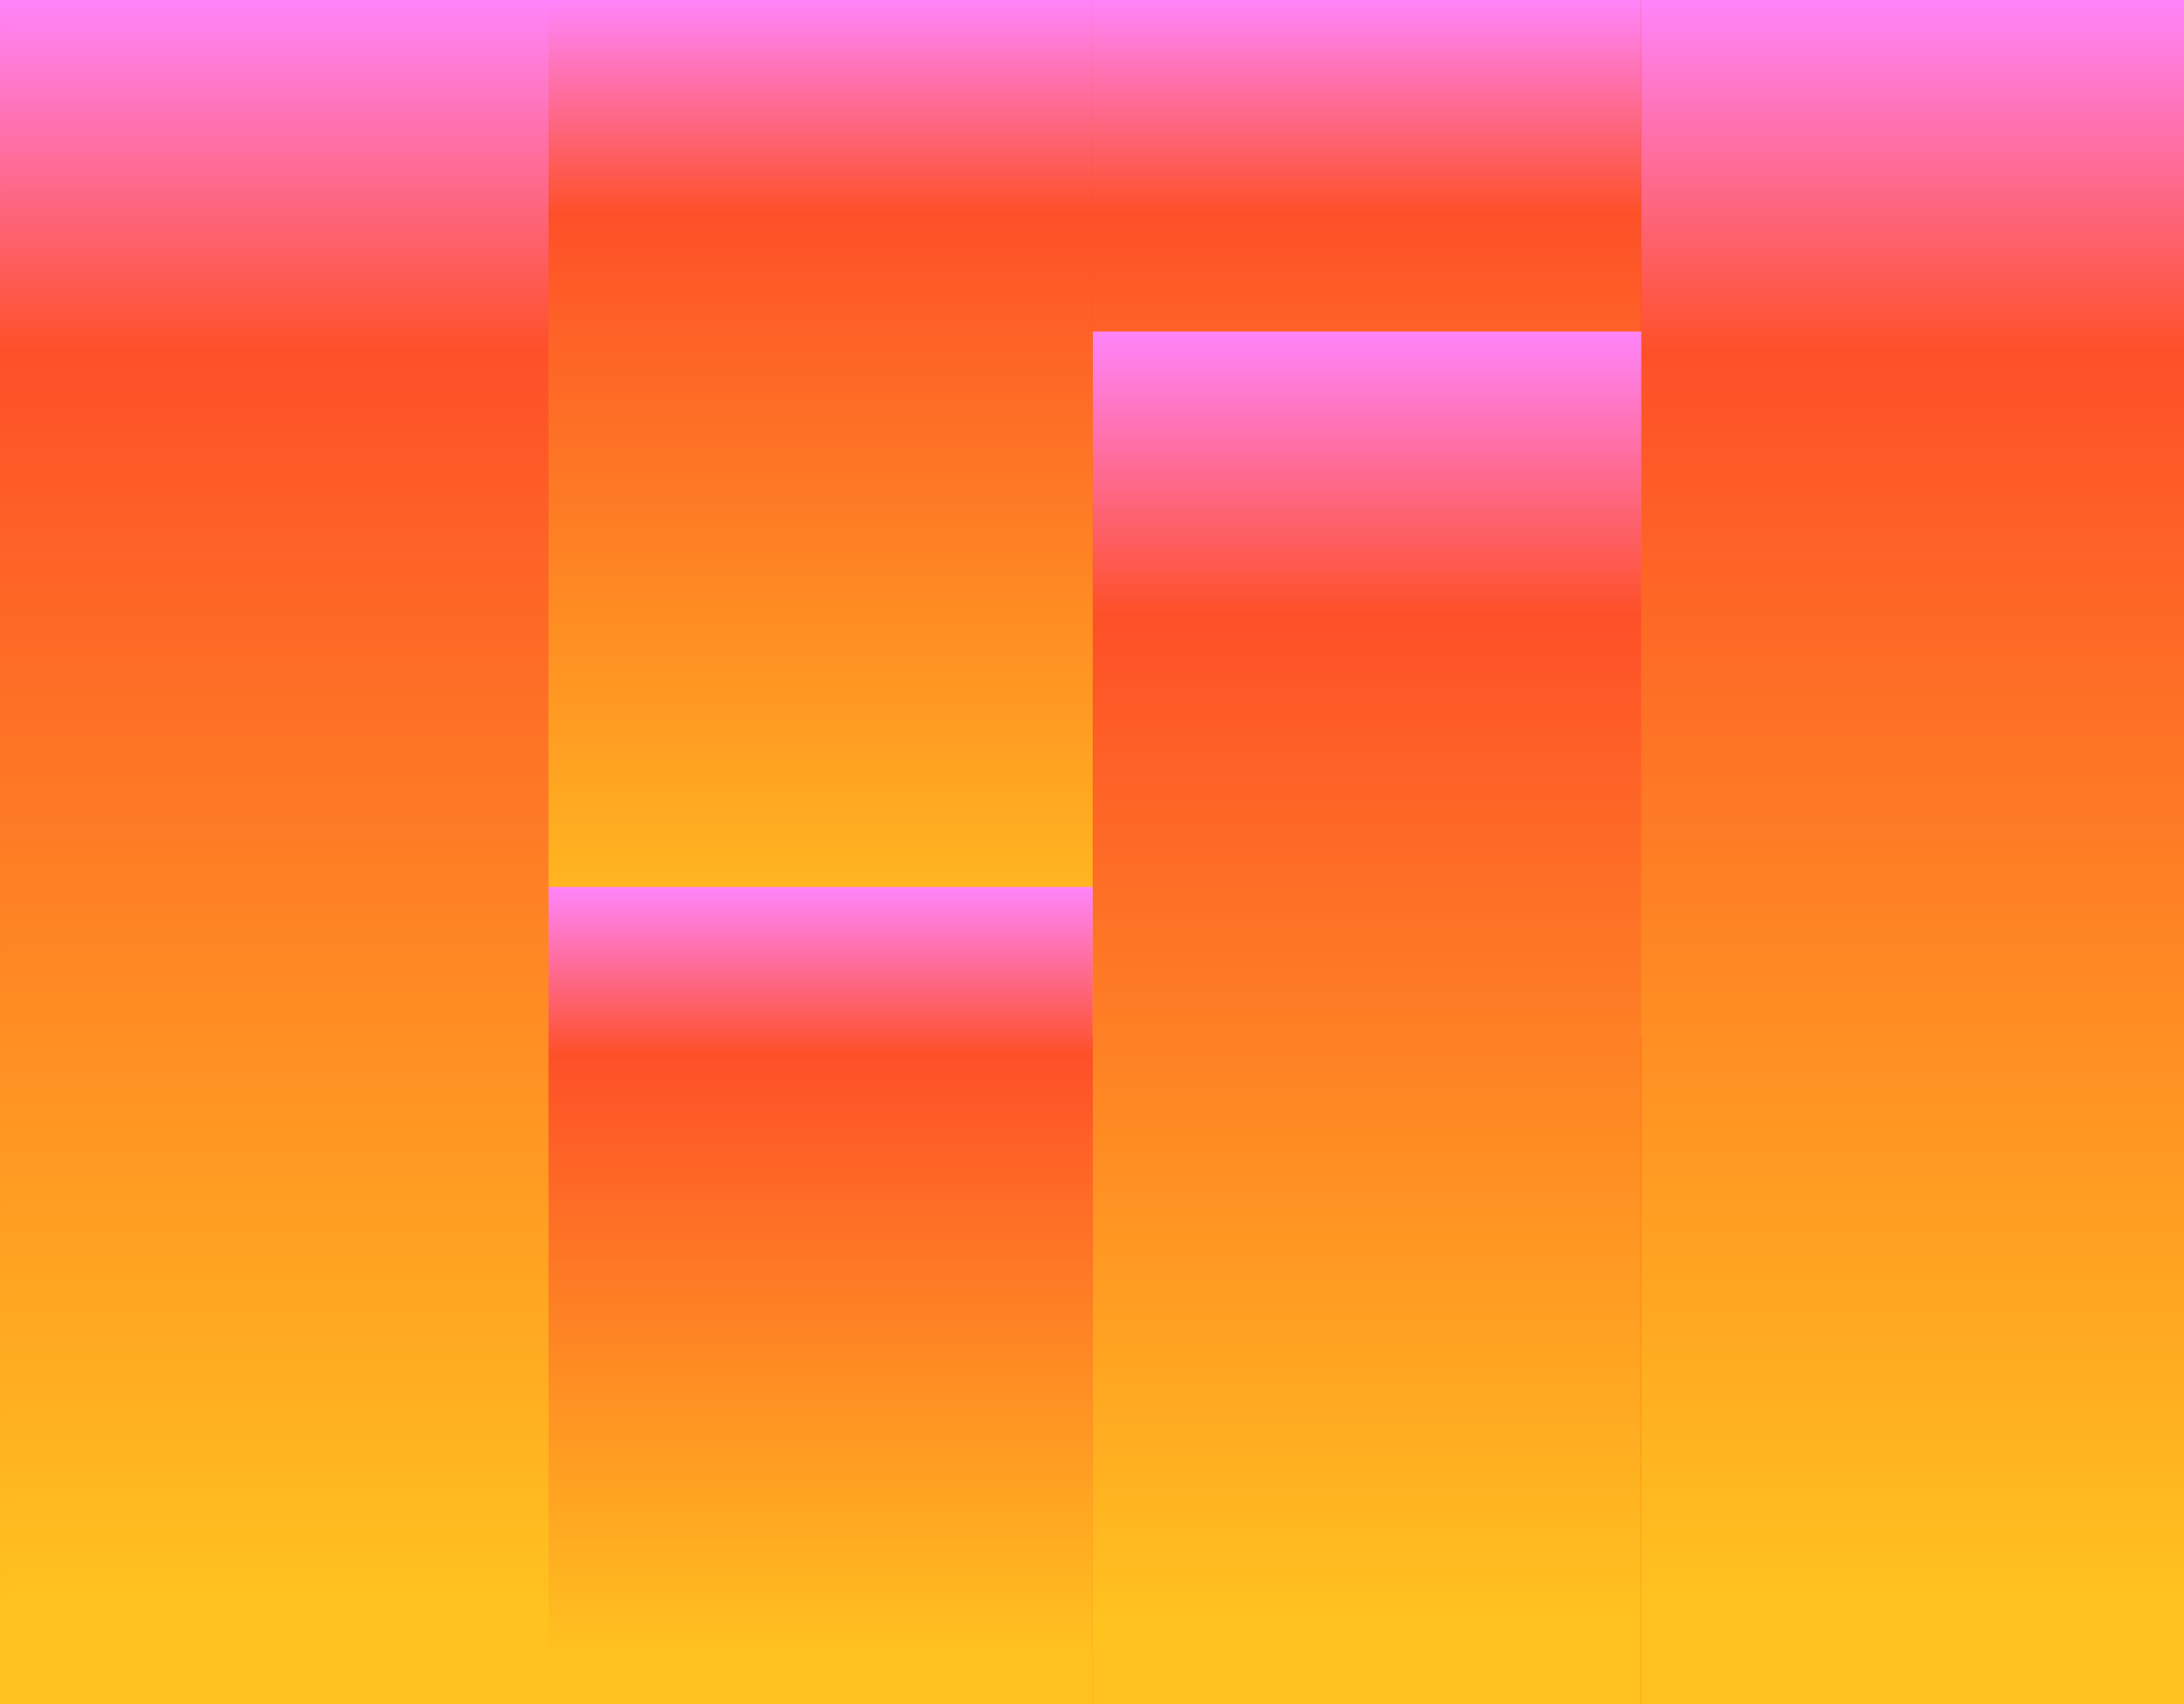
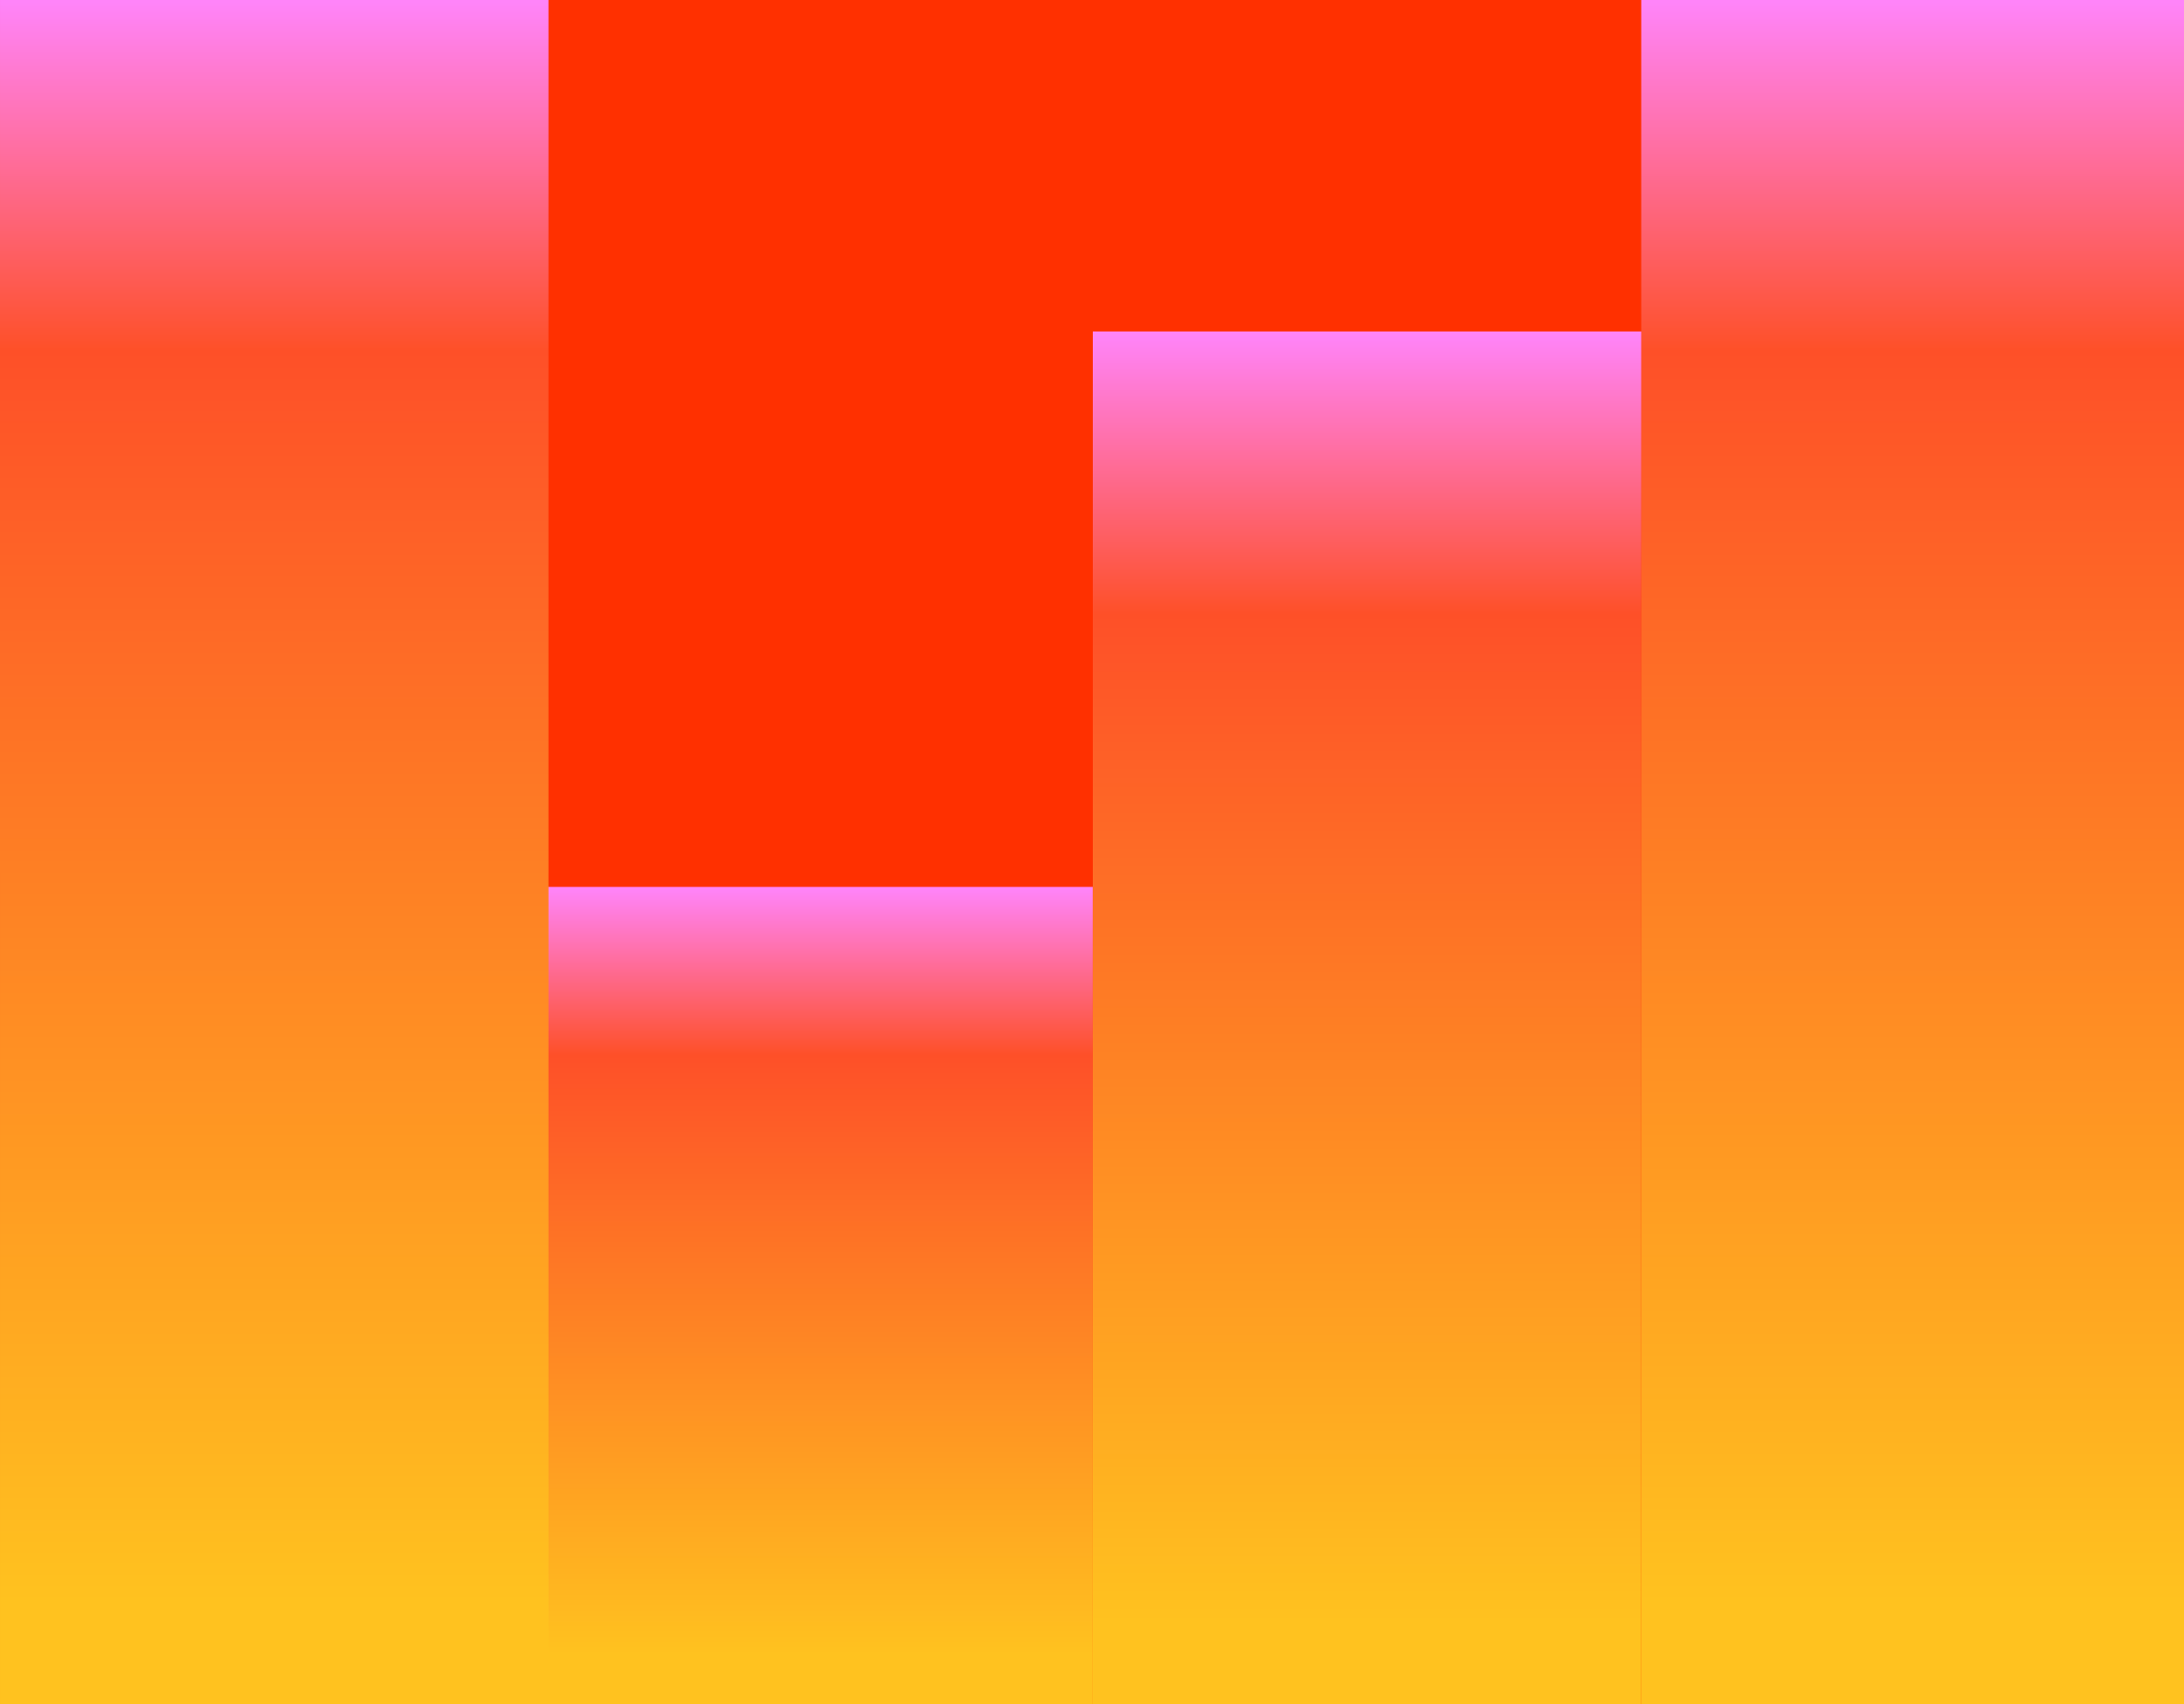
<svg xmlns="http://www.w3.org/2000/svg" width="328" height="256" viewBox="0 0 328 256" fill="none">
  <rect width="328" height="256" fill="#FF3000" />
-   <rect x="164.12" width="155.758" height="82.369" transform="rotate(90 164.12 0)" fill="url(#paint0_linear_5099_7252)" />
  <rect x="164.12" y="133.23" width="122.77" height="81.94" transform="rotate(90 164.12 133.23)" fill="url(#paint1_linear_5099_7252)" />
-   <rect x="246.489" width="155.758" height="82.369" transform="rotate(90 246.489 0)" fill="url(#paint2_linear_5099_7252)" />
  <rect x="82.37" width="256" height="82.369" transform="rotate(90 82.37 0)" fill="url(#paint3_linear_5099_7252)" />
  <rect x="328" width="256" height="81.511" transform="rotate(90 328 0)" fill="url(#paint4_linear_5099_7252)" />
  <path d="M246.489 49.791L246.489 256L164.12 256L164.119 49.791L246.489 49.791Z" fill="url(#paint5_linear_5099_7252)" />
  <defs>
    <linearGradient id="paint0_linear_5099_7252" x1="319.878" y1="41.185" x2="164.339" y2="41.185" gradientUnits="userSpaceOnUse">
      <stop offset="0.06" stop-color="#FFC21F" />
      <stop offset="0.795" stop-color="#FE5028" />
      <stop offset="1" stop-color="#FF84F9" />
    </linearGradient>
    <linearGradient id="paint1_linear_5099_7252" x1="286.89" y1="174.2" x2="164.292" y2="174.2" gradientUnits="userSpaceOnUse">
      <stop offset="0.06" stop-color="#FFC21F" />
      <stop offset="0.795" stop-color="#FE5028" />
      <stop offset="1" stop-color="#FF84F9" />
    </linearGradient>
    <linearGradient id="paint2_linear_5099_7252" x1="402.247" y1="41.185" x2="246.708" y2="41.185" gradientUnits="userSpaceOnUse">
      <stop offset="0.06" stop-color="#FFC21F" />
      <stop offset="0.795" stop-color="#FE5028" />
      <stop offset="1" stop-color="#FF84F9" />
    </linearGradient>
    <linearGradient id="paint3_linear_5099_7252" x1="338.37" y1="41.185" x2="82.73" y2="41.185" gradientUnits="userSpaceOnUse">
      <stop offset="0.06" stop-color="#FFC21F" />
      <stop offset="0.795" stop-color="#FE5028" />
      <stop offset="1" stop-color="#FF84F9" />
    </linearGradient>
    <linearGradient id="paint4_linear_5099_7252" x1="584" y1="40.756" x2="328.36" y2="40.756" gradientUnits="userSpaceOnUse">
      <stop offset="0.06" stop-color="#FFC21F" />
      <stop offset="0.795" stop-color="#FE5028" />
      <stop offset="1" stop-color="#FF84F9" />
    </linearGradient>
    <linearGradient id="paint5_linear_5099_7252" x1="205.304" y1="256" x2="205.304" y2="50.081" gradientUnits="userSpaceOnUse">
      <stop offset="0.06" stop-color="#FFC21F" />
      <stop offset="0.795" stop-color="#FE5028" />
      <stop offset="1" stop-color="#FF84F9" />
    </linearGradient>
  </defs>
</svg>